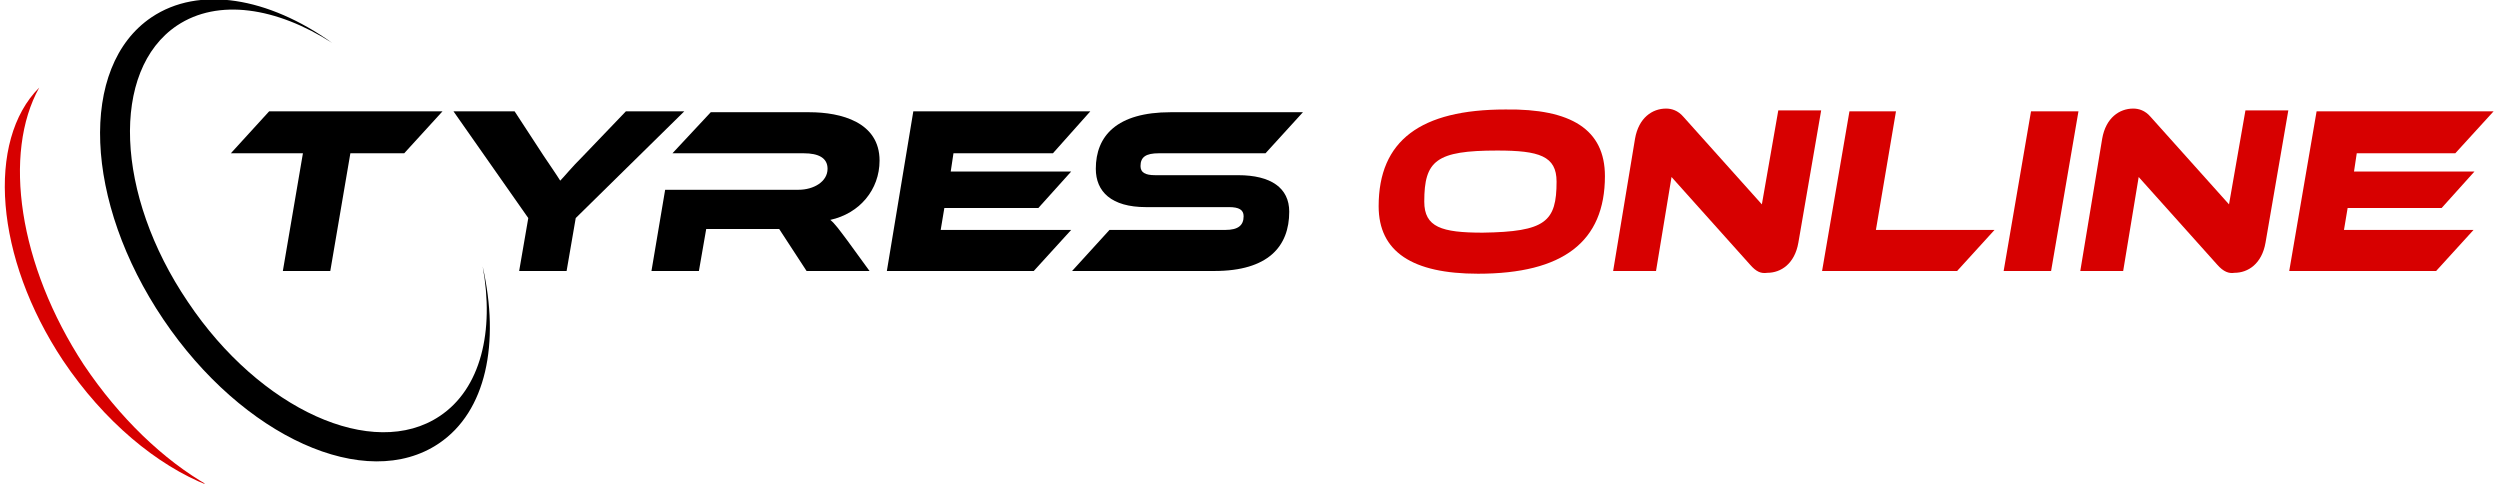
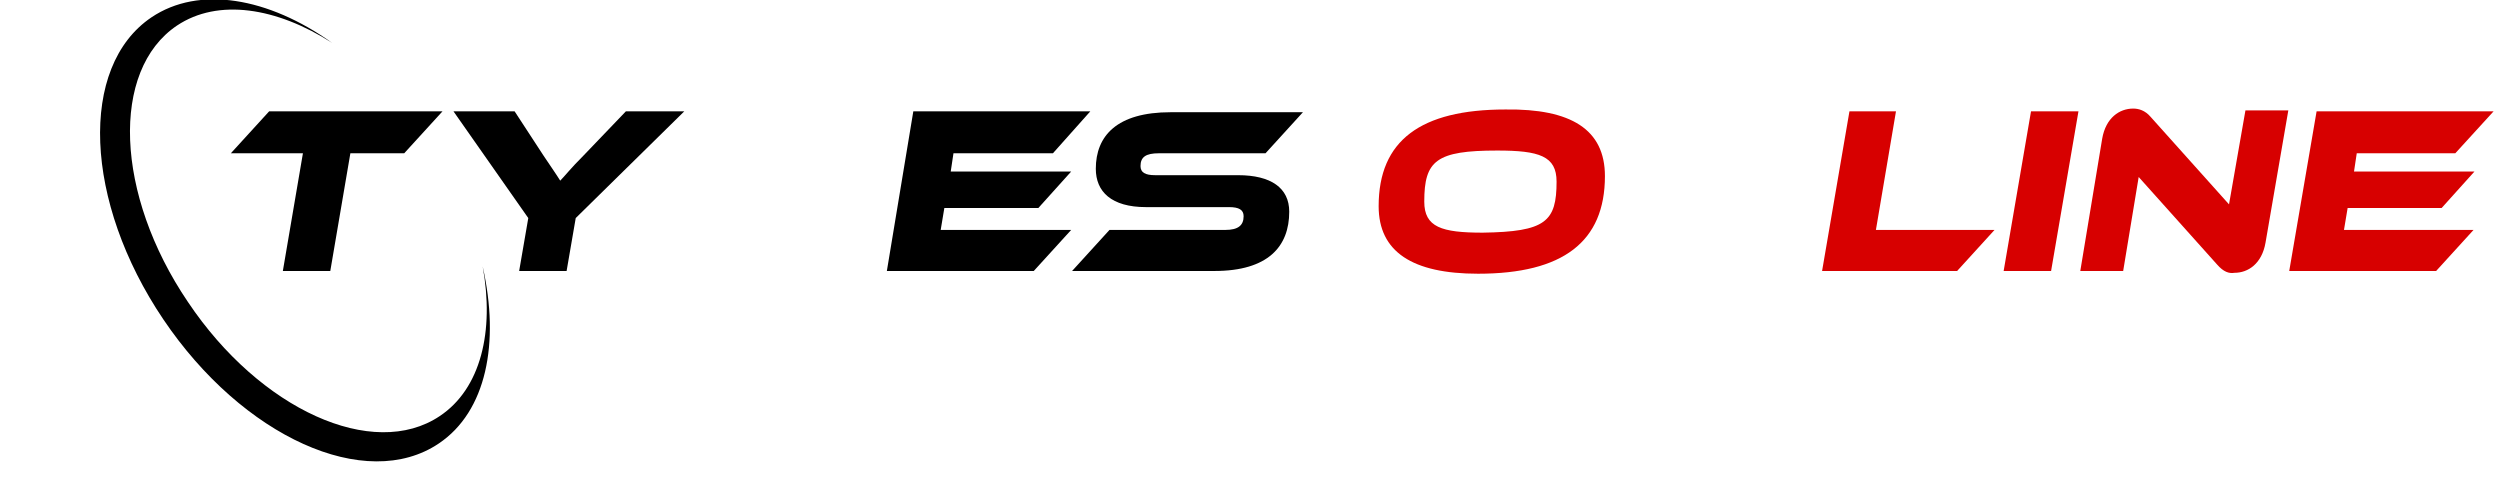
<svg xmlns="http://www.w3.org/2000/svg" version="1.2" viewBox="0 0 274 53">
  <style>
		.s0 { fill: #d70000 } 
		.s1 { fill: #000000 } 
	</style>
  <g id="Layer">
    <g id="Layer">
      <g id="Layer">
        <path id="Layer" class="s0" d="m271.1 25.2l-4.1 4.5h-16.1l3-17.5h19.4l-4.2 4.6h-10.8l-0.3 2h13.2l-3.6 4h-10.3l-0.4 2.4z" />
        <path id="Layer" class="s0" d="m243 29l-8.6-9.6-1.7 10.3h-4.7l2.4-14.5c0.4-2.3 1.9-3.3 3.4-3.3 0.6 0 1.3 0.2 1.9 0.9l8.6 9.6 1.8-10.3h4.7l-2.5 14.5c-0.4 2.3-1.9 3.3-3.4 3.3-0.6 0.1-1.2-0.1-1.9-0.9z" />
        <path id="Layer" class="s0" d="m224.8 29.7h-5.2l3-17.5h5.2z" />
        <path id="Layer" class="s0" d="m218.6 25.2l-4.1 4.5h-14.8l3-17.5h5.1l-2.2 13z" />
-         <path id="Layer" class="s0" d="m191.8 29l-8.6-9.6-1.7 10.3h-4.7l2.4-14.5c0.4-2.3 1.9-3.3 3.4-3.3 0.6 0 1.3 0.2 1.9 0.9l8.6 9.6 1.8-10.3h4.7l-2.5 14.5c-0.4 2.3-1.9 3.3-3.4 3.3-0.7 0.1-1.2-0.1-1.9-0.9z" />
        <path id="Layer" fill-rule="evenodd" class="s0" d="m175.9 19.3c0 7.2-4.6 10.7-13.9 10.7-7.2 0-10.9-2.4-10.9-7.4 0-7.2 4.6-10.6 13.9-10.6 7.2-0.1 10.9 2.2 10.9 7.3zm-5.3 0.6c0-2.8-1.9-3.4-6.5-3.4-6.7 0-8 1.1-8 5.6 0 2.8 1.9 3.4 6.4 3.4 6.9-0.1 8.1-1.2 8.1-5.6z" />
      </g>
      <g id="Layer">
        <path id="Layer" class="s1" d="m135.7 19.2c3.6 0 5.6 1.4 5.6 4 0 3.8-2.3 6.5-8.2 6.5h-15.6l4.1-4.5h12.7c1.4 0 2-0.5 2-1.5 0-0.7-0.5-1-1.6-1h-9.1c-3.8 0-5.5-1.7-5.5-4.2 0-3.6 2.3-6.2 8.2-6.2h14.5l-4.1 4.5h-11.7c-1.4 0-2 0.4-2 1.4 0 0.7 0.5 1 1.6 1z" />
        <path id="Layer" class="s1" d="m117.4 25.2l-4.1 4.5h-16.1l2.9-17.5h19.4l-4.1 4.6h-10.9l-0.3 2h13.2l-3.6 4h-10.3l-0.4 2.4z" />
-         <path id="Layer" class="s1" d="m95.3 29.7h-6.9l-3-4.6h-8l-0.8 4.6h-5.2l1.5-8.9h14.6c1.7 0 3.2-0.9 3.2-2.3 0-1.2-1-1.7-2.6-1.7h-14.4l4.2-4.5h10.8c3.5 0 7.7 1.1 7.7 5.3 0 3.2-2.2 5.8-5.4 6.5 0.5 0.4 1 1.1 1.9 2.3z" />
        <path id="Layer" class="s1" d="m75 12.2l-11.9 11.7-1 5.8h-5.2l1-5.8-8.2-11.7h6.7l3.2 4.9c0.4 0.6 1.5 2.2 1.8 2.7 0.5-0.5 1.1-1.3 2.6-2.8l4.6-4.8z" />
        <path id="Layer" class="s1" d="m48.5 12.2l-4.2 4.6h-5.9l-2.2 12.9h-5.2l2.2-12.9h-7.9l4.2-4.6z" />
      </g>
      <g id="Layer">
        <path id="Layer" class="s1" d="m19.4 2.8c-7.3 4.9-6.8 18.5 1.2 30.3 7.9 11.8 20.3 17.4 27.6 12.5 4.5-3 6-9.3 4.7-16.4 1.9 8.4 0.4 15.9-4.8 19.4-8 5.4-21.5-0.7-30.2-13.6-8.7-12.9-9.3-27.7-1.3-33.1 5.2-3.5 12.8-2.2 19.8 2.8-6.1-3.9-12.5-4.9-17-1.9z" />
-         <path id="Layer" class="s0" d="m9.2 40c3.9 5.8 8.7 10.4 13.6 13.2-5.6-2.2-11.4-7-15.9-13.7-7.5-11.3-8.4-24.1-2.6-29.9-4 7.2-2.3 19.4 4.9 30.4z" />
      </g>
    </g>
  </g>
</svg>